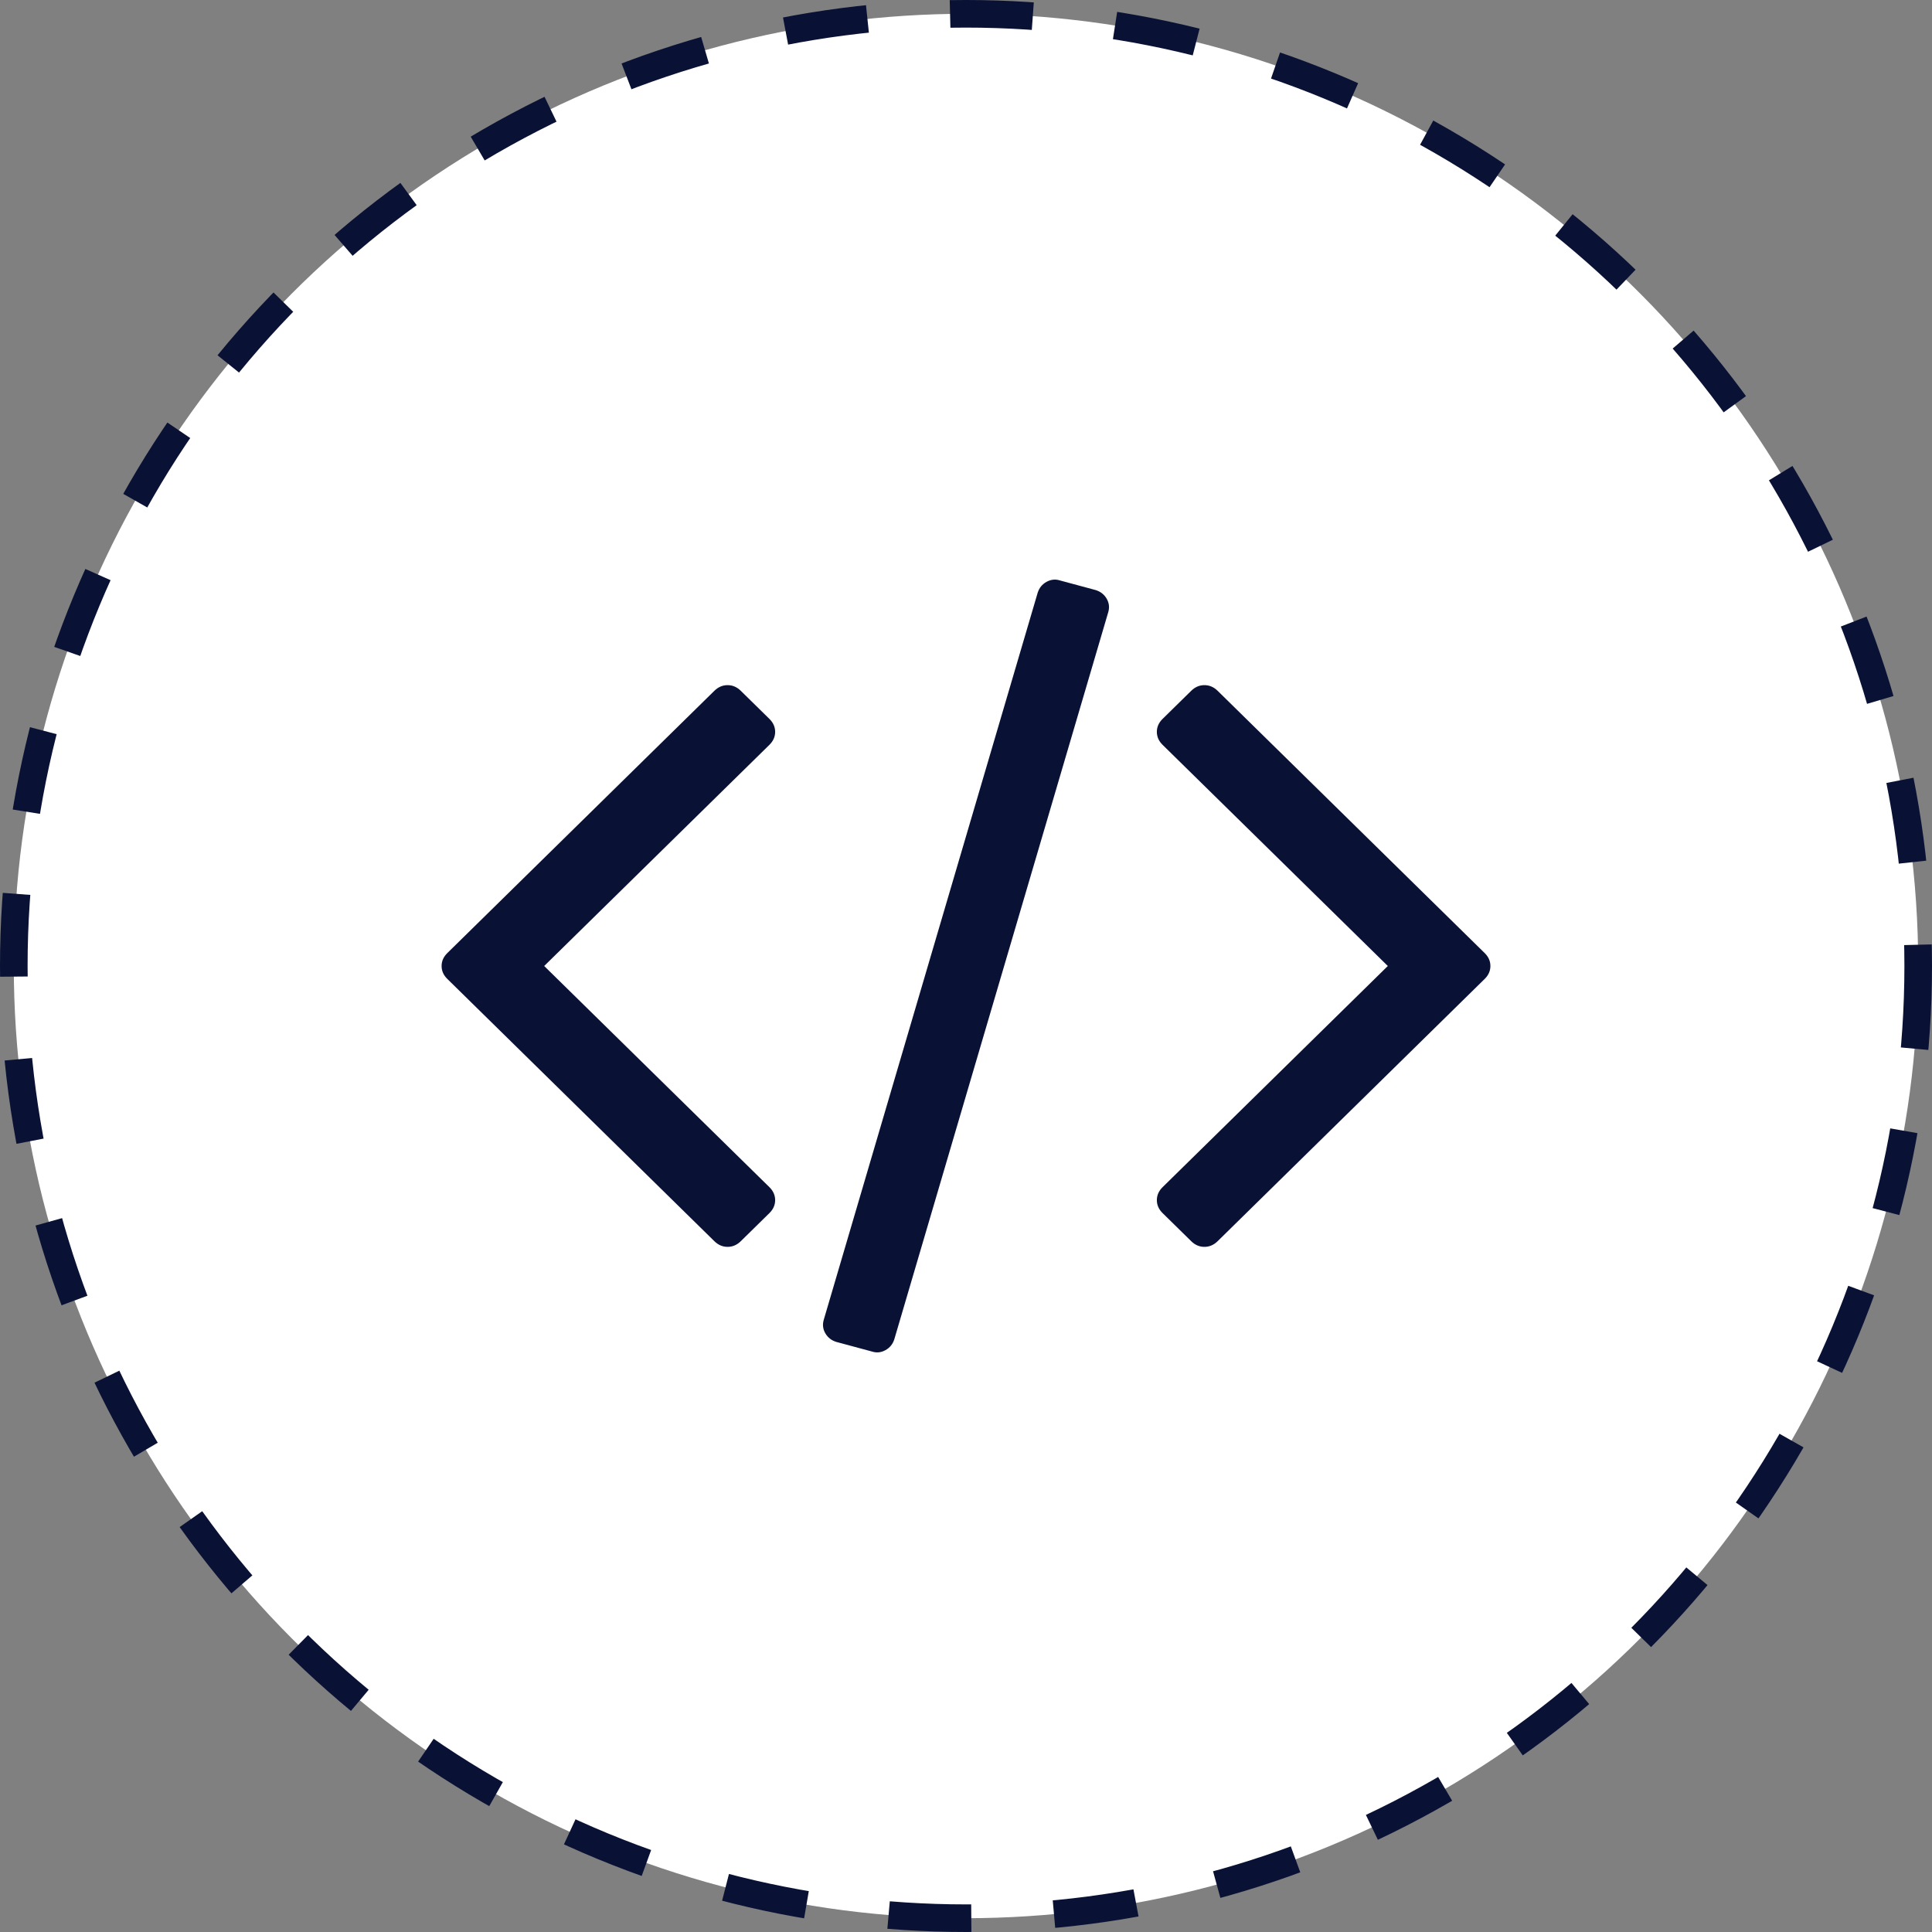
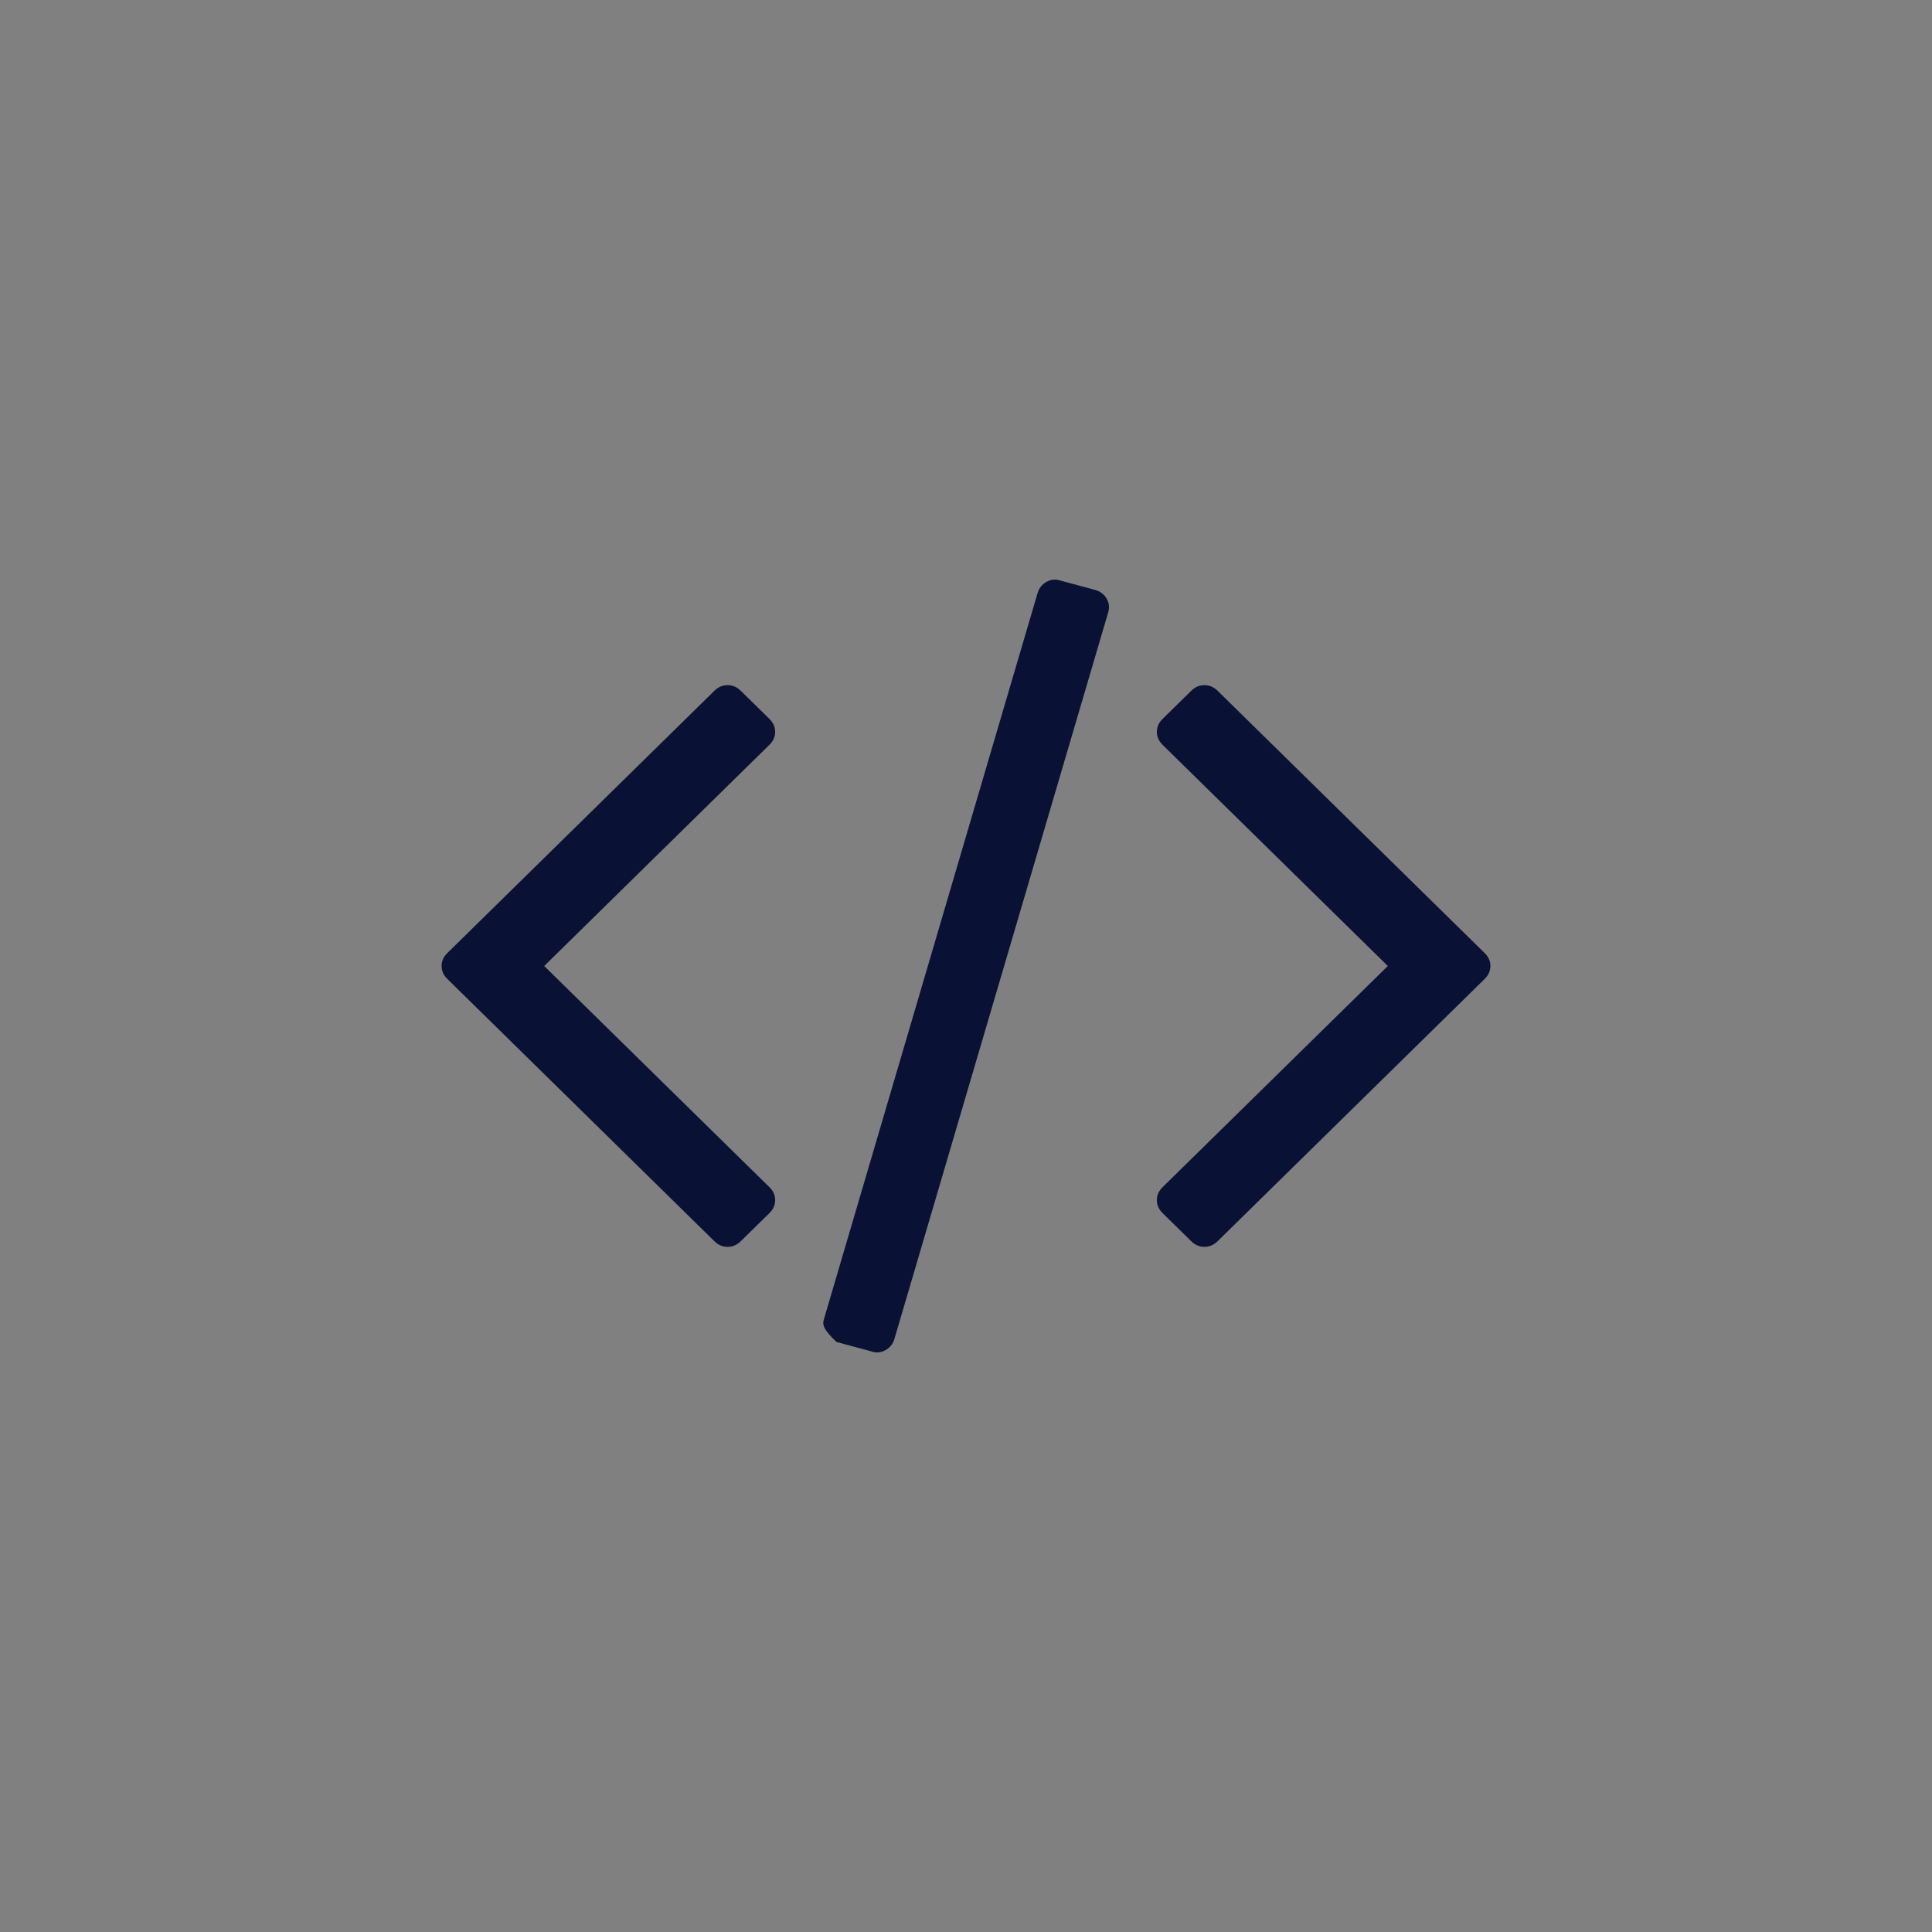
<svg xmlns="http://www.w3.org/2000/svg" fill="none" viewBox="0 0 70 70" height="70" width="70">
  <rect x="0" y="0" width="70" height="70" fill="#808080" stroke="none" />
-   <circle stroke-dasharray="3 3" stroke="#091235" fill="white" r="34.5" cy="35" cx="35" />
-   <path fill="#091235" d="M27.878 43.952L26.839 44.972C26.701 45.108 26.542 45.176 26.362 45.176C26.182 45.176 26.023 45.108 25.884 44.972L16.208 35.469C16.069 35.333 16 35.177 16 35C16 34.823 16.069 34.667 16.208 34.531L25.884 25.028C26.023 24.892 26.182 24.824 26.362 24.824C26.542 24.824 26.701 24.892 26.839 25.028L27.878 26.048C28.016 26.184 28.085 26.34 28.085 26.517C28.085 26.693 28.016 26.85 27.878 26.986L19.717 35L27.878 43.014C28.016 43.15 28.085 43.307 28.085 43.483C28.085 43.66 28.016 43.816 27.878 43.952ZM40.15 22.194L32.404 48.52C32.349 48.697 32.242 48.83 32.083 48.918C31.923 49.006 31.761 49.023 31.595 48.969L30.307 48.622C30.127 48.568 29.992 48.462 29.902 48.306C29.812 48.15 29.795 47.983 29.85 47.806L37.596 21.48C37.651 21.303 37.758 21.17 37.917 21.082C38.077 20.994 38.239 20.977 38.406 21.031L39.693 21.378C39.873 21.432 40.008 21.538 40.098 21.694C40.188 21.85 40.205 22.017 40.15 22.194ZM53.792 35.469L44.116 44.972C43.977 45.108 43.818 45.176 43.638 45.176C43.458 45.176 43.299 45.108 43.161 44.972L42.122 43.952C41.984 43.816 41.915 43.66 41.915 43.483C41.915 43.307 41.984 43.15 42.122 43.014L50.283 35L42.122 26.986C41.984 26.85 41.915 26.693 41.915 26.517C41.915 26.34 41.984 26.184 42.122 26.048L43.161 25.028C43.299 24.892 43.458 24.824 43.638 24.824C43.818 24.824 43.977 24.892 44.116 25.028L53.792 34.531C53.931 34.667 54 34.823 54 35C54 35.177 53.931 35.333 53.792 35.469Z" />
+   <path fill="#091235" d="M27.878 43.952L26.839 44.972C26.701 45.108 26.542 45.176 26.362 45.176C26.182 45.176 26.023 45.108 25.884 44.972L16.208 35.469C16.069 35.333 16 35.177 16 35C16 34.823 16.069 34.667 16.208 34.531L25.884 25.028C26.023 24.892 26.182 24.824 26.362 24.824C26.542 24.824 26.701 24.892 26.839 25.028L27.878 26.048C28.016 26.184 28.085 26.34 28.085 26.517C28.085 26.693 28.016 26.85 27.878 26.986L19.717 35L27.878 43.014C28.016 43.15 28.085 43.307 28.085 43.483C28.085 43.66 28.016 43.816 27.878 43.952ZM40.15 22.194L32.404 48.52C32.349 48.697 32.242 48.83 32.083 48.918C31.923 49.006 31.761 49.023 31.595 48.969L30.307 48.622C29.812 48.15 29.795 47.983 29.85 47.806L37.596 21.48C37.651 21.303 37.758 21.17 37.917 21.082C38.077 20.994 38.239 20.977 38.406 21.031L39.693 21.378C39.873 21.432 40.008 21.538 40.098 21.694C40.188 21.85 40.205 22.017 40.15 22.194ZM53.792 35.469L44.116 44.972C43.977 45.108 43.818 45.176 43.638 45.176C43.458 45.176 43.299 45.108 43.161 44.972L42.122 43.952C41.984 43.816 41.915 43.66 41.915 43.483C41.915 43.307 41.984 43.15 42.122 43.014L50.283 35L42.122 26.986C41.984 26.85 41.915 26.693 41.915 26.517C41.915 26.34 41.984 26.184 42.122 26.048L43.161 25.028C43.299 24.892 43.458 24.824 43.638 24.824C43.818 24.824 43.977 24.892 44.116 25.028L53.792 34.531C53.931 34.667 54 34.823 54 35C54 35.177 53.931 35.333 53.792 35.469Z" />
</svg>